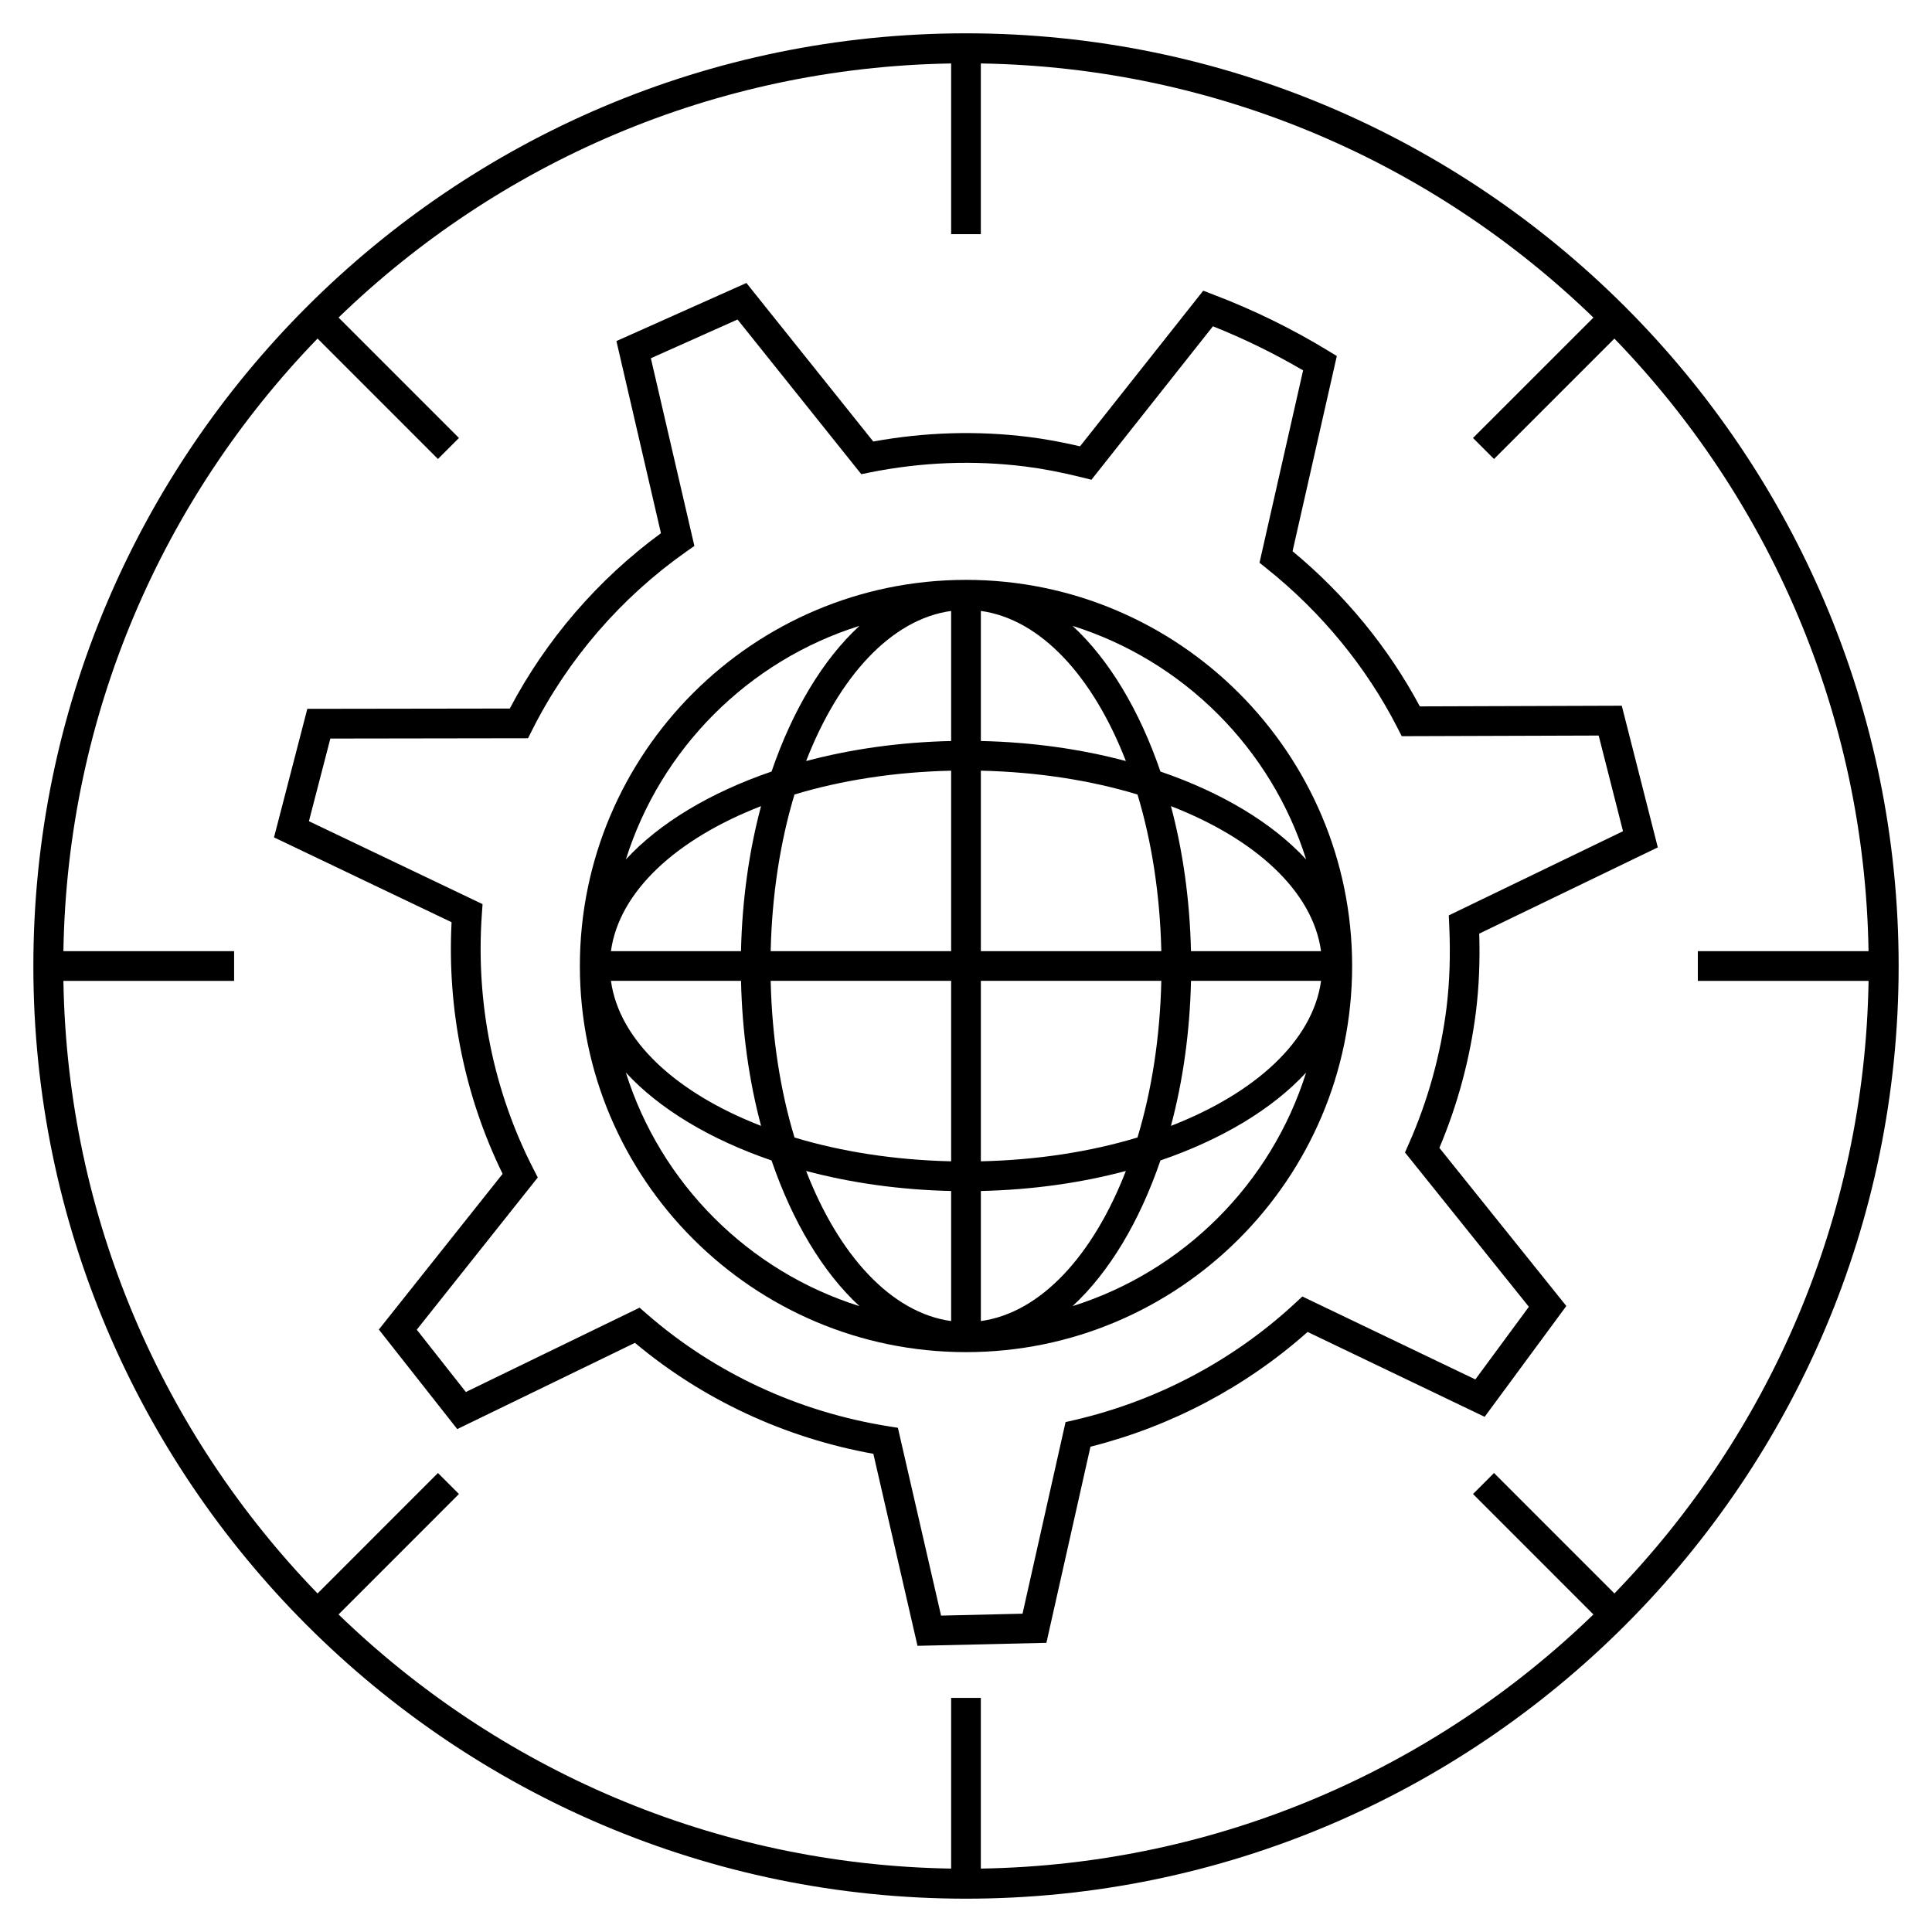
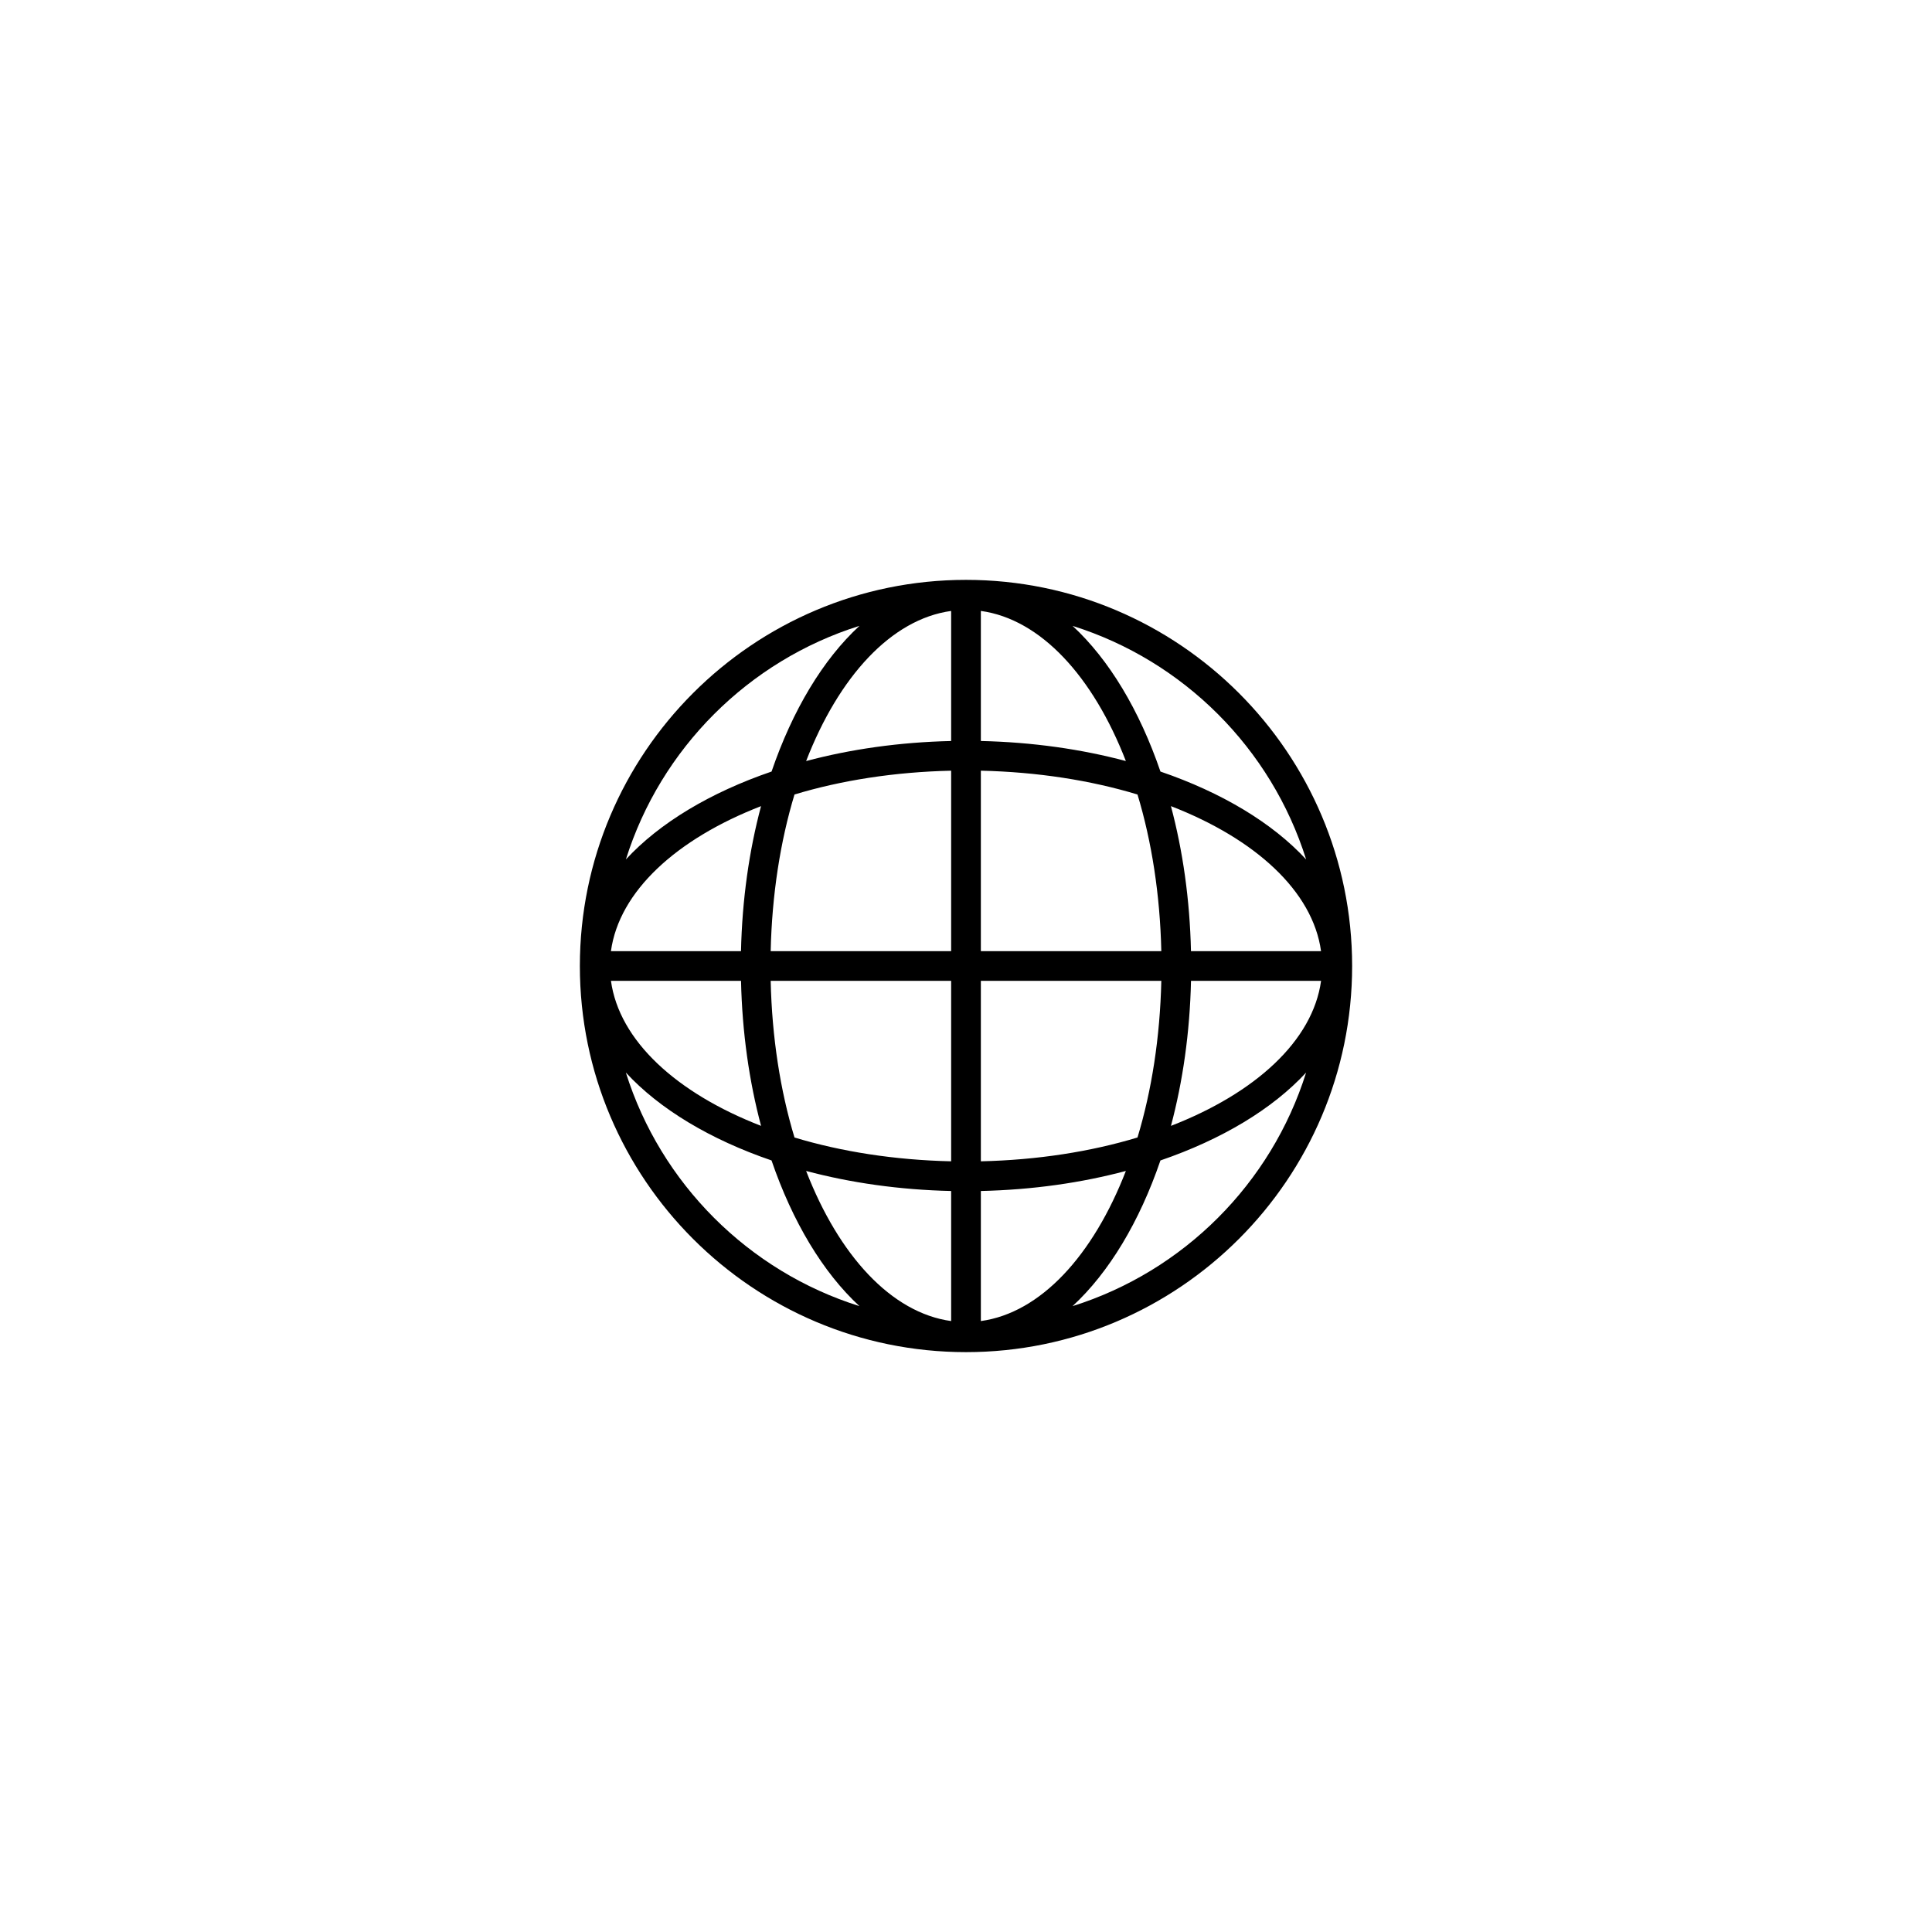
<svg xmlns="http://www.w3.org/2000/svg" fill="#000000" width="800px" height="800px" version="1.1" viewBox="144 144 512 512">
  <g>
-     <path d="m520.27 331.2c-8.285-15.527-19.879-29.66-33.73-41.117l11.73-51.734-2.418-1.469c-9.594-5.836-19.789-10.82-30.285-14.805l-2.699-1.035-32.652 41.238c-4.859-1.133-9.324-1.945-13.598-2.481-13.602-1.699-27.457-1.289-41.195 1.207l-33.617-42.012-34.449 15.391 11.801 50.922c-16.684 12.238-30.461 28.223-40.059 46.465l-53.656 0.078-8.828 34.07 47.055 22.477c-1.188 23.176 3.469 46.117 13.527 66.688l-32.801 41.258 20.781 26.383 47.086-22.855c18 15.062 39.738 25.18 63.184 29.406l11.699 50.883 34.16-0.793 11.676-51.977c21.363-5.375 41.164-15.844 57.543-30.41l46.922 22.492 21.645-29.367-33.641-41.906c4.879-11.57 8.145-23.727 9.699-36.176 0.797-6.523 1.086-13.289 0.859-20.602l47.324-22.859-9.547-37.539zm7.672 55.387 0.117 2.594c0.355 7.879 0.121 15.039-0.715 21.883-1.559 12.469-4.934 24.629-10.039 36.16l-0.973 2.188 32.832 40.902-14.18 19.25-45.852-21.977-1.961 1.816c-16.352 15.152-36.543 25.836-58.379 30.914l-2.41 0.555-11.402 50.773-21.59 0.508-11.441-49.773-2.617-0.418c-23.871-3.832-45.957-14.105-63.879-29.707l-1.961-1.711-46.035 22.352-13.008-16.512 32.066-40.34-1.16-2.262c-10.594-20.652-15.32-43.992-13.66-67.5l0.188-2.676-46.016-21.977 5.68-21.906 52.387-0.078 1.086-2.164c9.445-18.777 23.562-35.125 40.828-47.277l2.168-1.527-11.531-49.738 22.969-10.266 32.793 40.988 2.348-0.473c13.688-2.734 27.484-3.266 41.043-1.57 4.664 0.582 9.621 1.531 15.145 2.906l2.461 0.613 32.195-40.668c8.234 3.285 16.246 7.199 23.895 11.688l-11.555 50.98 1.926 1.539c14.473 11.547 26.461 26.156 34.668 42.262l1.098 2.156 52.195-0.168 6.449 25.352z" />
    <path d="m400 297.67c-56.426 0-102.33 45.902-102.33 102.33-0.004 56.43 45.902 102.33 102.33 102.33 56.426 0 102.33-45.902 102.33-102.33s-45.902-102.33-102.33-102.33zm-28.238 12.191c-9.691 8.941-17.738 22.379-23.289 38.605-16.23 5.559-29.66 13.602-38.605 23.289 9.23-29.402 32.484-52.656 61.895-61.895zm-26.078 47.773c-3.148 11.793-5.008 24.766-5.312 38.43h-34.469c2.184-15.863 17.383-29.746 39.781-38.43zm-5.305 46.301c0.305 13.664 2.164 26.637 5.312 38.43-22.402-8.684-37.598-22.566-39.781-38.43zm-30.52 24.305c8.941 9.691 22.379 17.738 38.605 23.289 5.559 16.23 13.602 29.66 23.289 38.605-29.402-9.23-52.656-32.484-61.895-61.895zm86.203 65.855c-15.863-2.184-29.746-17.383-38.43-39.781 11.793 3.148 24.766 5.008 38.43 5.312zm0-42.336c-14.988-0.34-29.105-2.555-41.512-6.312-3.758-12.406-5.973-26.523-6.312-41.512h47.824zm0-55.695h-47.824c0.34-14.988 2.555-29.105 6.312-41.512 12.406-3.758 26.523-5.973 41.512-6.312zm0-55.688c-13.664 0.305-26.637 2.164-38.43 5.312 8.684-22.402 22.566-37.598 38.43-39.781zm7.875-34.473c15.863 2.184 29.746 17.383 38.43 39.781-11.793-3.148-24.766-5.008-38.43-5.312zm0 42.336c14.988 0.34 29.105 2.555 41.512 6.312 3.758 12.406 5.973 26.523 6.312 41.512h-47.824zm0 55.695h47.824c-0.34 14.988-2.555 29.105-6.312 41.512-12.406 3.758-26.523 5.973-41.512 6.312zm0 90.16v-34.469c13.664-0.305 26.637-2.164 38.43-5.312-8.688 22.402-22.566 37.598-38.43 39.781zm24.301-3.957c9.691-8.941 17.738-22.379 23.289-38.605 16.23-5.559 29.66-13.602 38.605-23.289-9.23 29.406-32.484 52.66-61.895 61.895zm26.078-47.77c3.148-11.793 5.008-24.766 5.312-38.43h34.469c-2.184 15.863-17.383 29.742-39.781 38.43zm5.305-46.305c-0.305-13.664-2.164-26.637-5.312-38.43 22.402 8.684 37.598 22.566 39.781 38.43zm-8.09-47.594c-5.559-16.23-13.602-29.66-23.289-38.605 29.41 9.238 52.664 32.484 61.898 61.898-8.945-9.695-22.379-17.742-38.609-23.293z" />
-     <path d="m400 152.83c-136.29 0-247.16 110.88-247.16 247.17 0 136.29 110.88 247.17 247.16 247.17s247.16-110.88 247.16-247.17c0-136.29-110.88-247.17-247.16-247.17zm239.19 251.11c-1.027 63-26.504 120.14-67.352 162.34l-31.906-31.918-5.566 5.566 31.906 31.918c-42.207 40.855-99.336 66.324-162.34 67.348v-45.242h-7.871v45.242c-63-1.023-120.13-26.492-162.34-67.348l31.906-31.918-5.566-5.566-31.906 31.918c-40.852-42.203-66.324-99.34-67.352-162.34h45.238v-7.871h-45.238c1.027-63 26.504-120.14 67.352-162.35l31.906 31.914 5.566-5.566-31.906-31.914c42.207-40.848 99.336-66.312 162.34-67.336v45.238h7.871v-45.238c63 1.023 120.14 26.496 162.34 67.348l-31.914 31.906 5.566 5.566 31.906-31.906c40.855 42.211 66.328 99.344 67.352 162.34h-45.238v7.871l45.242 0.004z" />
  </g>
</svg>